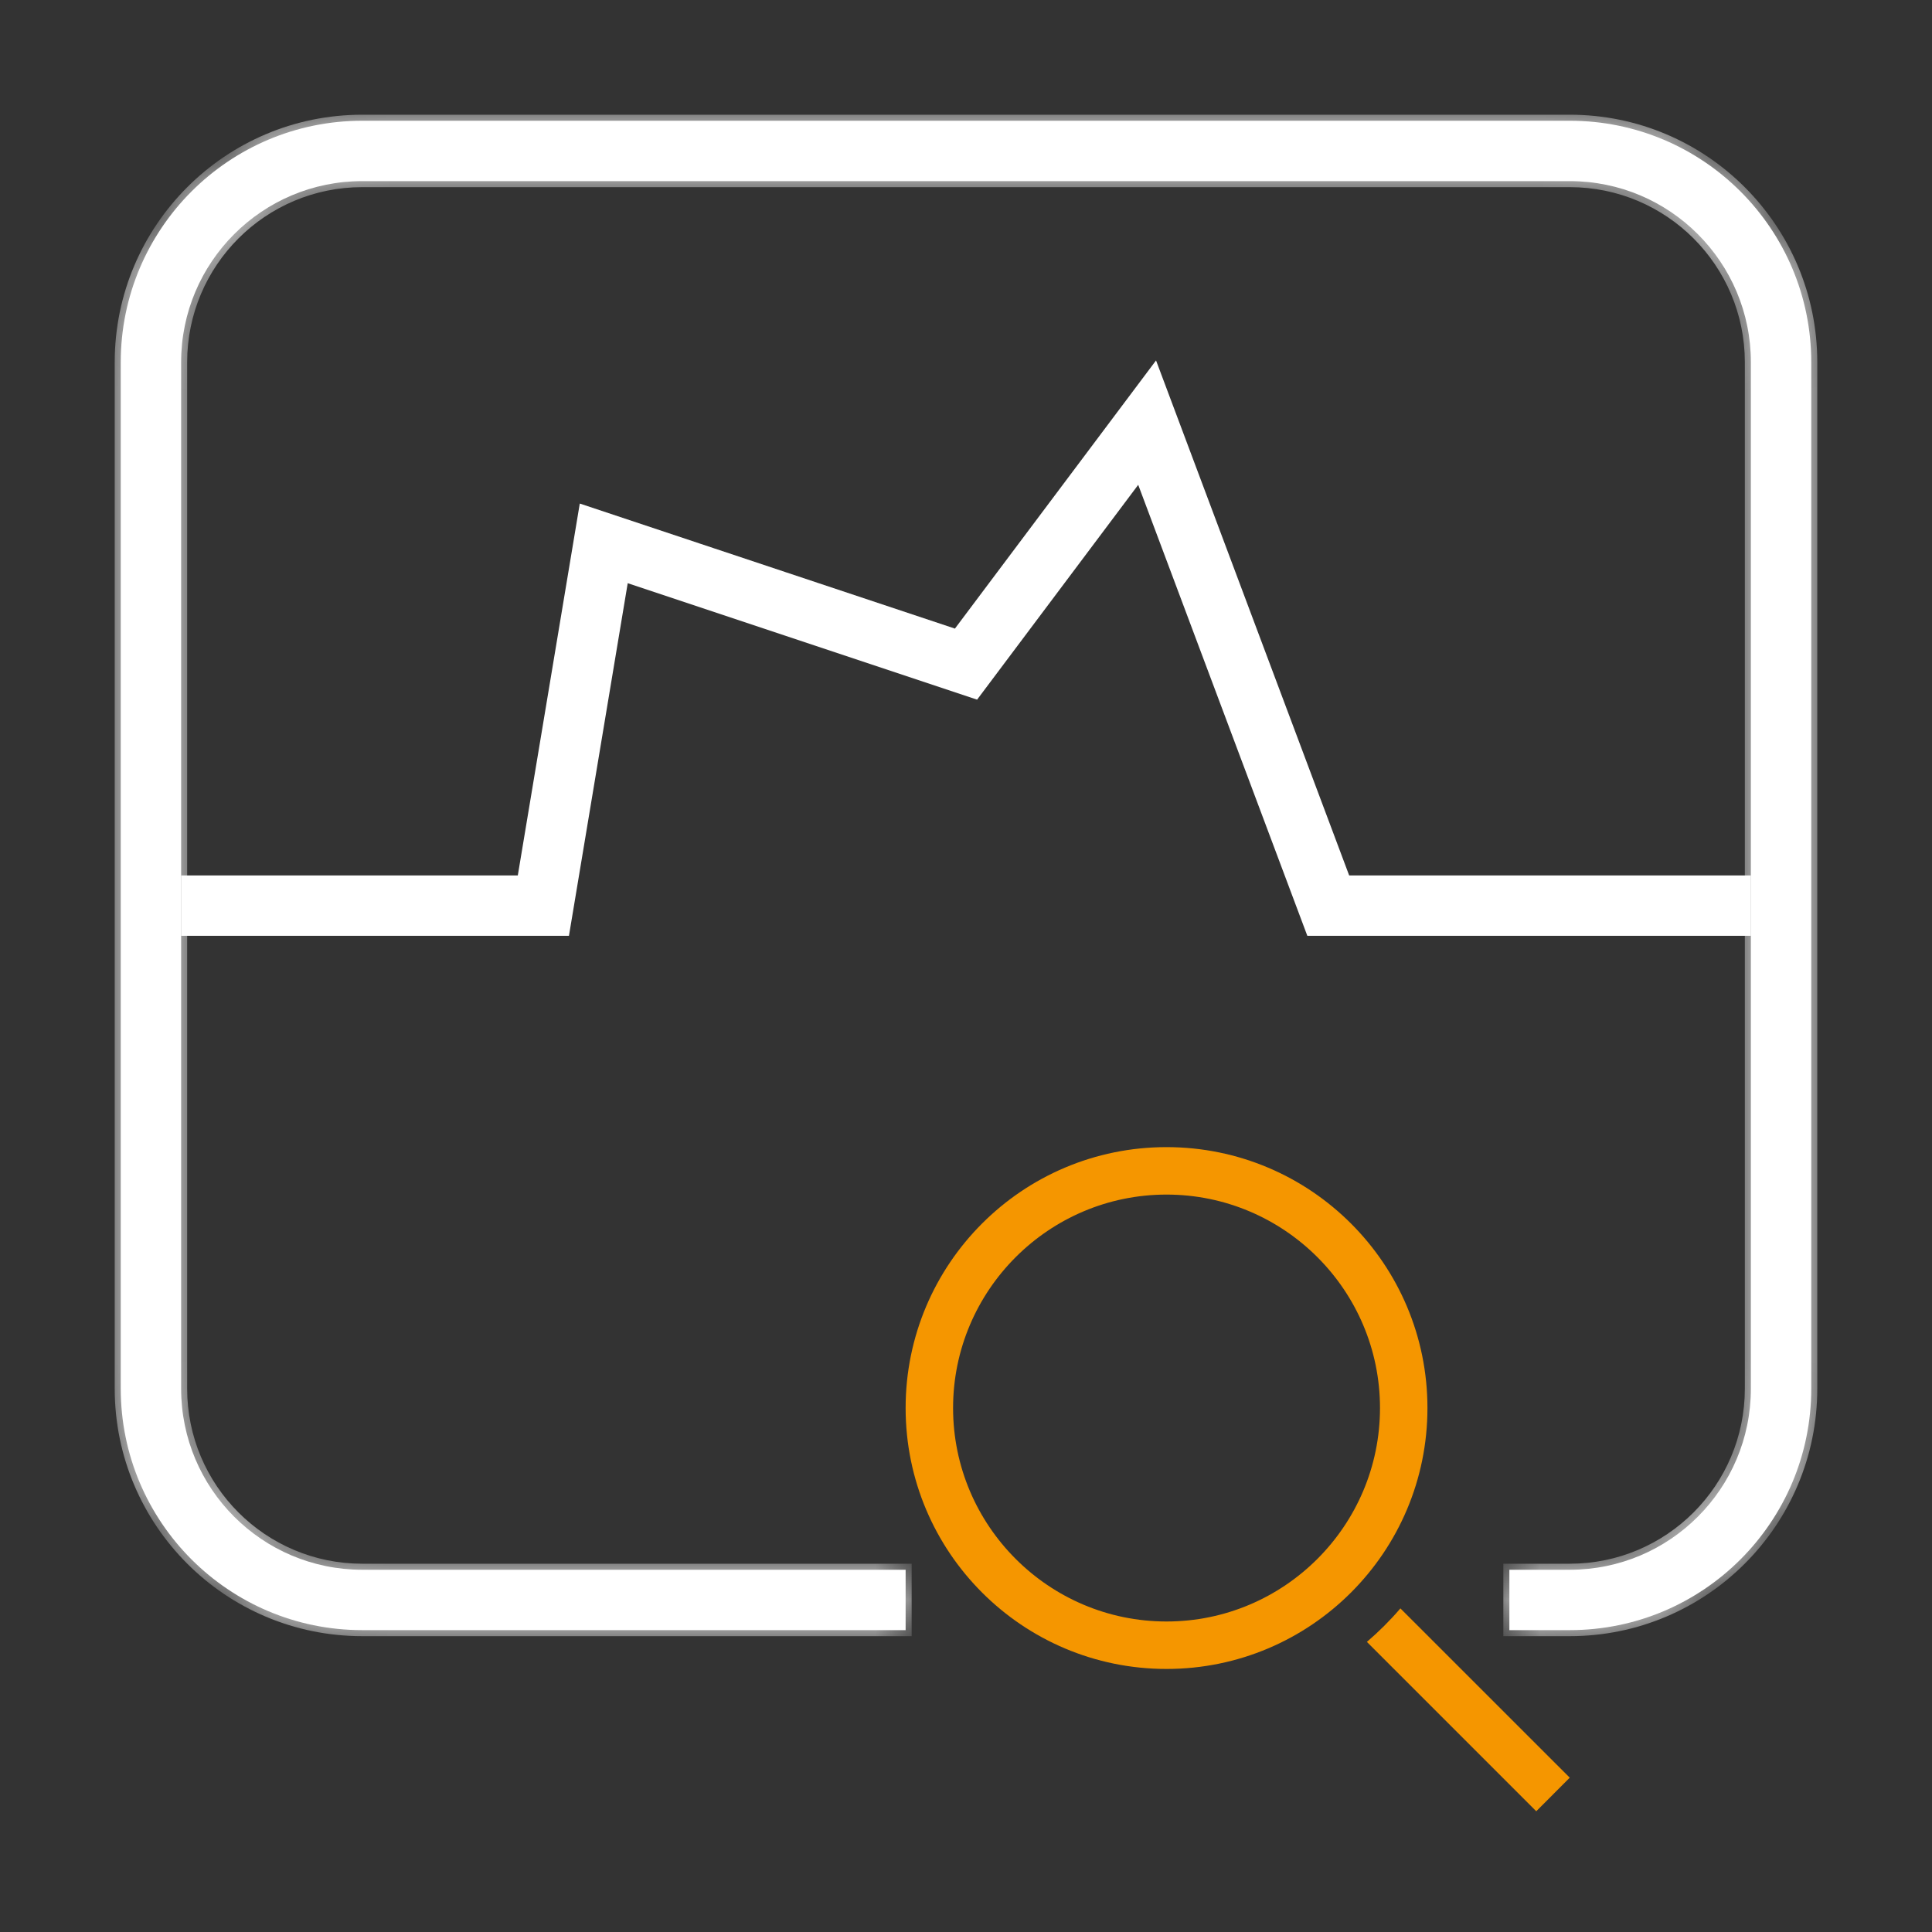
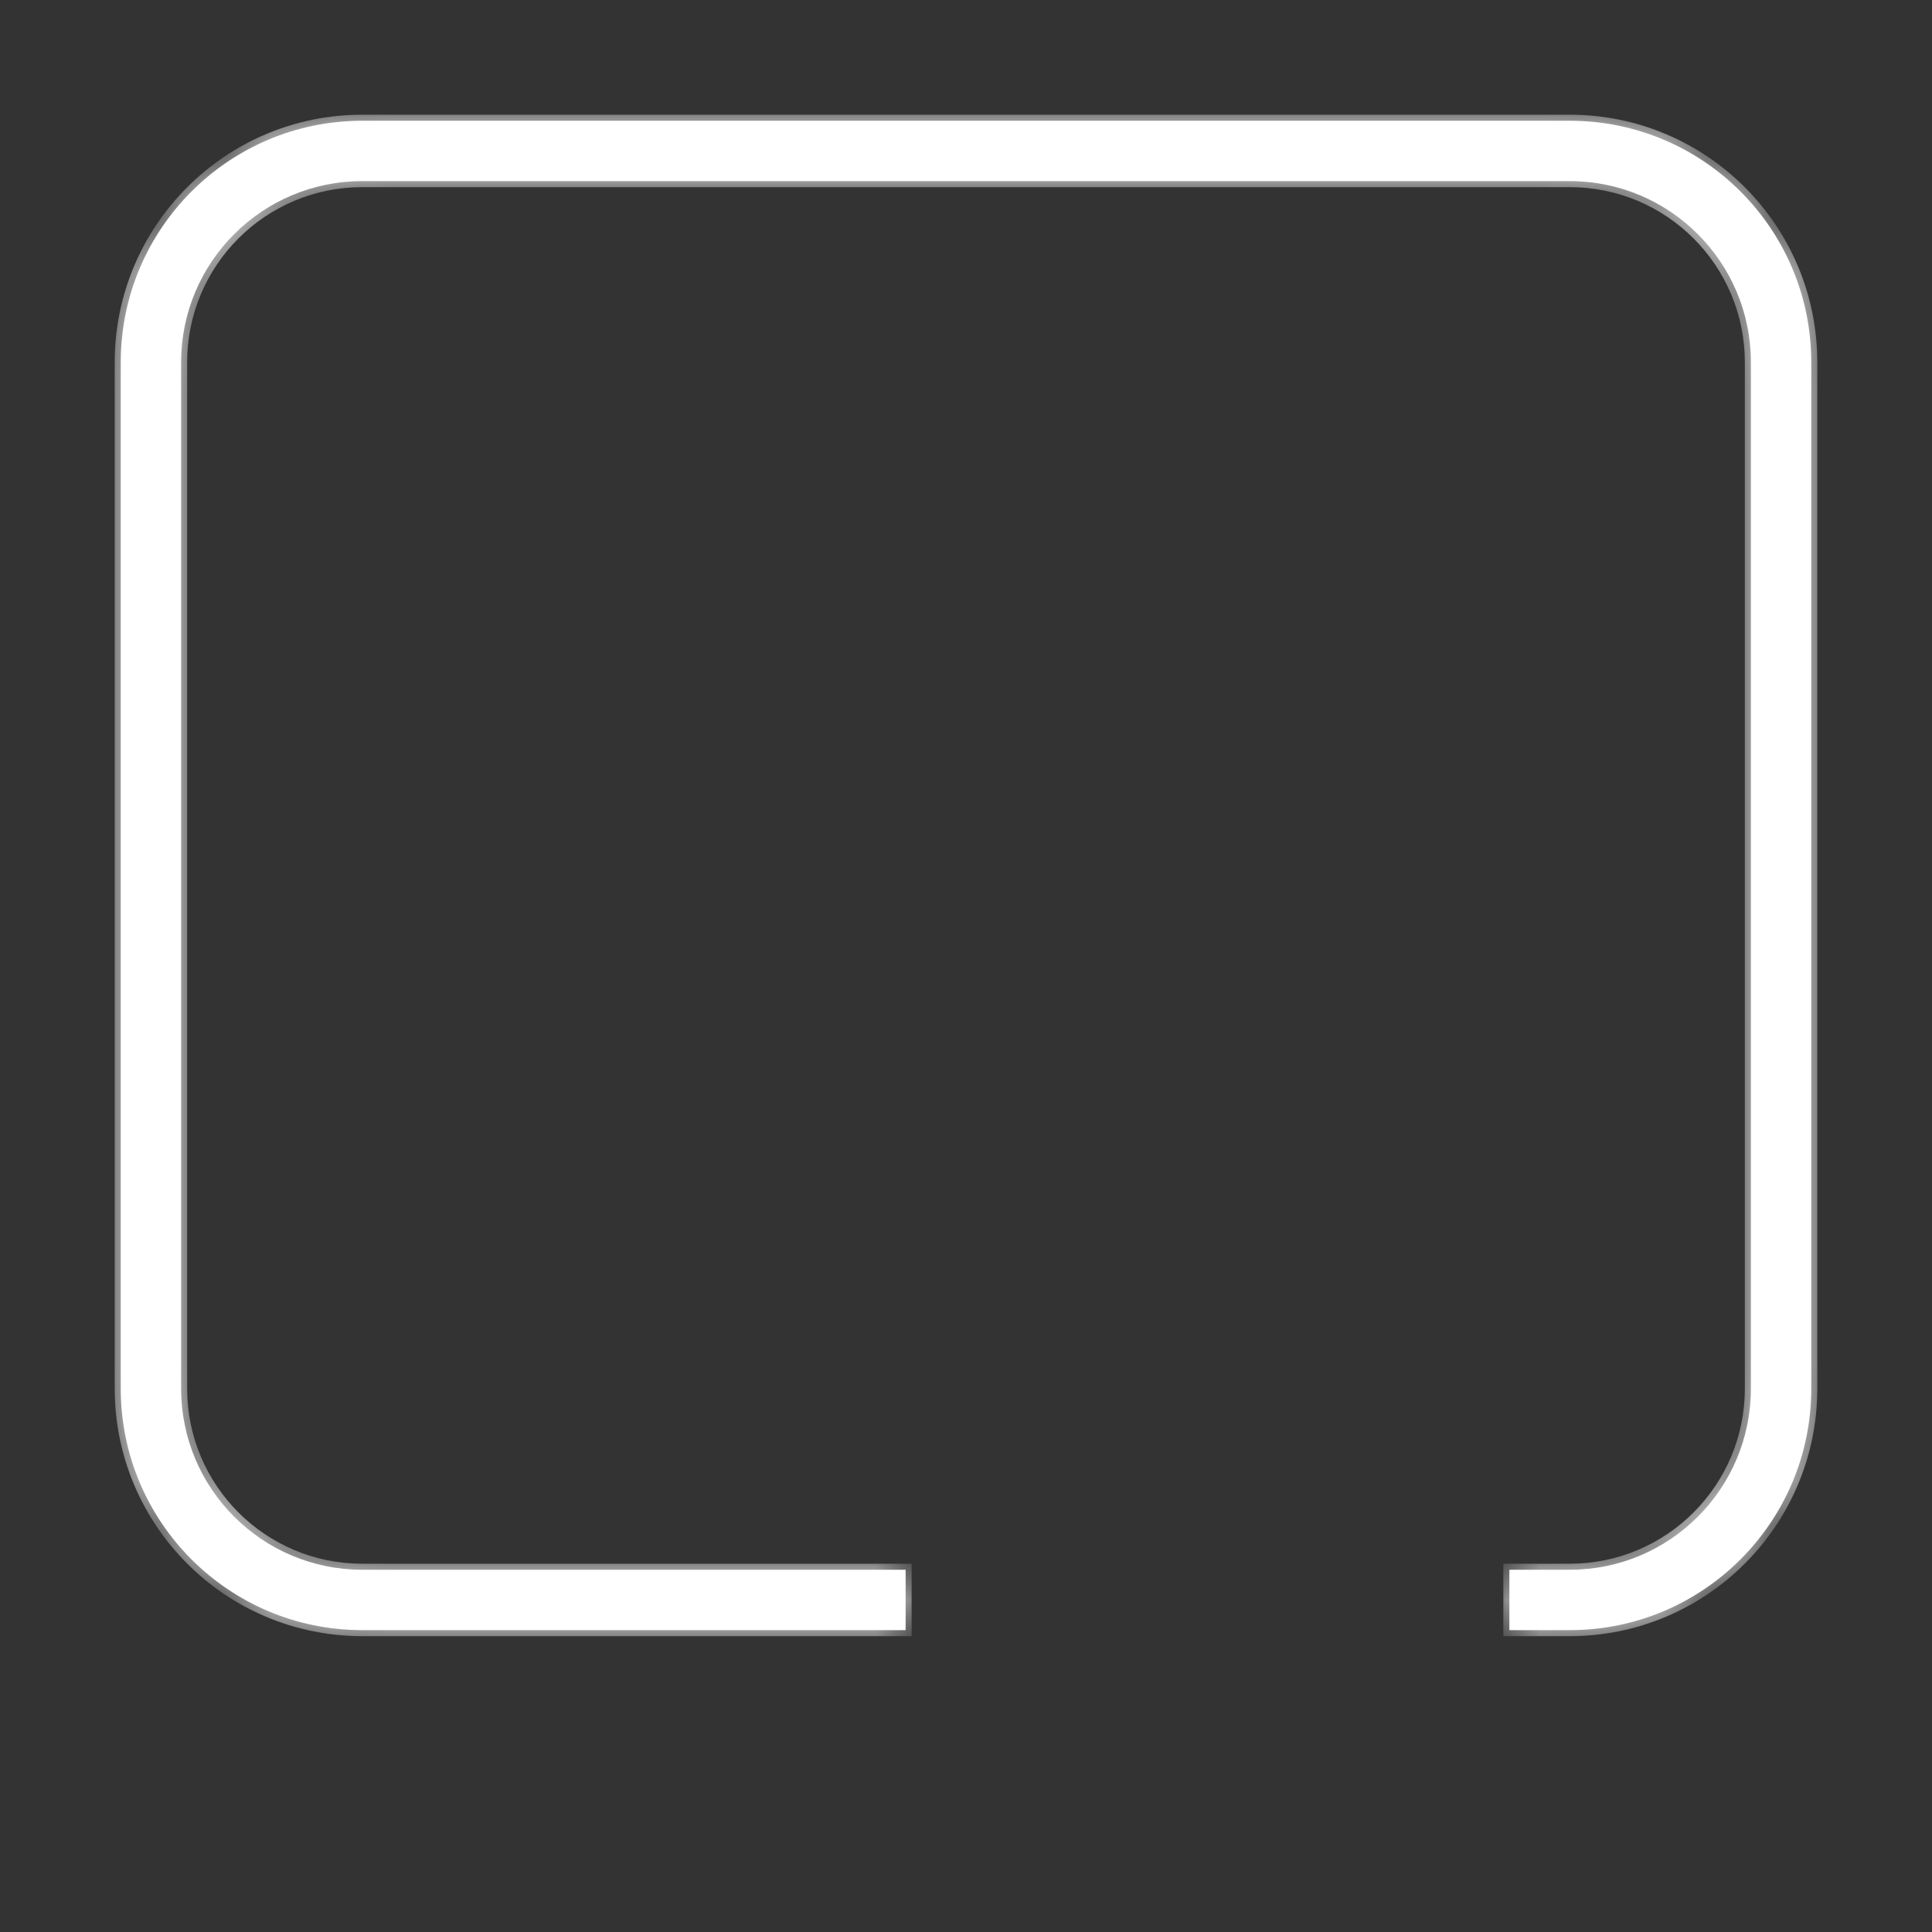
<svg xmlns="http://www.w3.org/2000/svg" width="32" height="32" viewBox="0 0 32 32" fill="none">
  <rect x="0" y="0" width="32" height="32" fill="#333333" stroke="none" />
  <g id="observability">
-     <path id="Vector 1" d="M3 15H9L10 9L16 11L19 7L22 15H29" stroke="white" />
    <g id="Subtract">
      <mask id="path-2-inside-1_677_3012" fill="white">
        <path fill-rule="evenodd" clip-rule="evenodd" d="M6 3H26C27.657 3 29 4.343 29 6V23C29 24.657 27.657 26 26 26H25V27H26C28.209 27 30 25.209 30 23V6C30 3.791 28.209 2 26 2H6C3.791 2 2 3.791 2 6V23C2 25.209 3.791 27 6 27H15V26H6C4.343 26 3 24.657 3 23V6C3 4.343 4.343 3 6 3Z" />
      </mask>
      <path fill-rule="evenodd" clip-rule="evenodd" d="M6 3H26C27.657 3 29 4.343 29 6V23C29 24.657 27.657 26 26 26H25V27H26C28.209 27 30 25.209 30 23V6C30 3.791 28.209 2 26 2H6C3.791 2 2 3.791 2 6V23C2 25.209 3.791 27 6 27H15V26H6C4.343 26 3 24.657 3 23V6C3 4.343 4.343 3 6 3Z" fill="white" />
      <path d="M25 26V25.9H24.9V26H25ZM25 27H24.9V27.1H25V27ZM15 27V27.1H15.1V27H15ZM15 26H15.1V25.9H15V26ZM26 2.9H6V3.1H26V2.9ZM29.1 6C29.1 4.288 27.712 2.9 26 2.9V3.1C27.602 3.1 28.9 4.398 28.9 6H29.1ZM29.1 23V6H28.9V23H29.1ZM26 26.1C27.712 26.1 29.1 24.712 29.1 23H28.9C28.9 24.602 27.602 25.9 26 25.9V26.1ZM25 26.1H26V25.9H25V26.1ZM24.9 26V27H25.1V26H24.9ZM25 27.1H26V26.9H25V27.1ZM26 27.1C28.264 27.1 30.1 25.264 30.1 23H29.9C29.9 25.154 28.154 26.9 26 26.9V27.1ZM30.1 23V6H29.9V23H30.1ZM30.1 6C30.1 3.736 28.264 1.9 26 1.9V2.1C28.154 2.1 29.9 3.846 29.9 6H30.1ZM26 1.9H6V2.1H26V1.9ZM6 1.9C3.736 1.9 1.9 3.736 1.9 6H2.1C2.1 3.846 3.846 2.1 6 2.1V1.9ZM1.9 6V23H2.1V6H1.9ZM1.9 23C1.9 25.264 3.736 27.1 6 27.1V26.9C3.846 26.9 2.1 25.154 2.1 23H1.9ZM6 27.1H15V26.9H6V27.1ZM15.1 27V26H14.9V27H15.1ZM6 26.1H15V25.9H6V26.1ZM2.9 23C2.9 24.712 4.288 26.1 6 26.1V25.9C4.398 25.9 3.1 24.602 3.1 23H2.9ZM2.9 6V23H3.1V6H2.9ZM6 2.9C4.288 2.9 2.9 4.288 2.9 6H3.1C3.1 4.398 4.398 3.1 6 3.1V2.9Z" fill="white" mask="url(#path-2-inside-1_677_3012)" />
    </g>
-     <path id="Union" fill-rule="evenodd" clip-rule="evenodd" d="M15.786 23.321C15.786 25.271 17.372 26.857 19.321 26.857C21.271 26.857 22.857 25.271 22.857 23.321C22.857 21.372 21.271 19.786 19.321 19.786C17.372 19.786 15.786 21.372 15.786 23.321ZM15 23.321C15 20.935 16.935 19 19.321 19C21.708 19 23.643 20.935 23.643 23.321C23.643 25.708 21.708 27.643 19.321 27.643C16.935 27.643 15 25.708 15 23.321ZM22.64 27.195C22.839 27.024 23.025 26.839 23.195 26.64L26 29.444L25.445 30L22.64 27.195Z" fill="#F59600" />
  </g>
</svg>